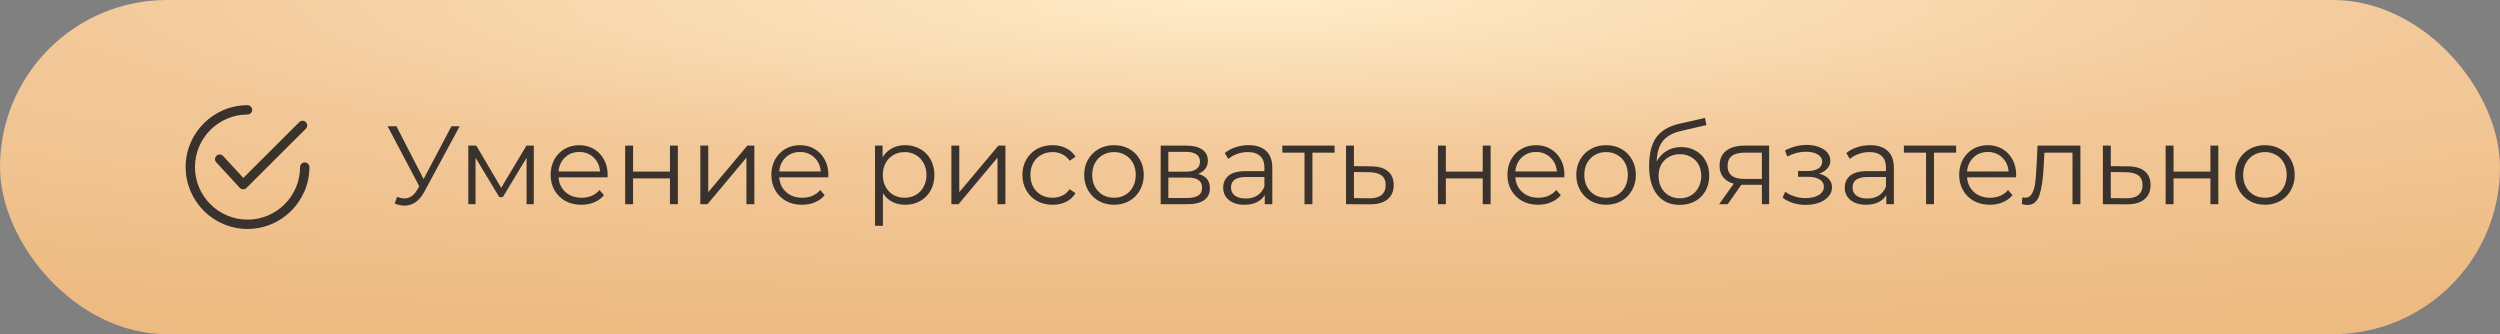
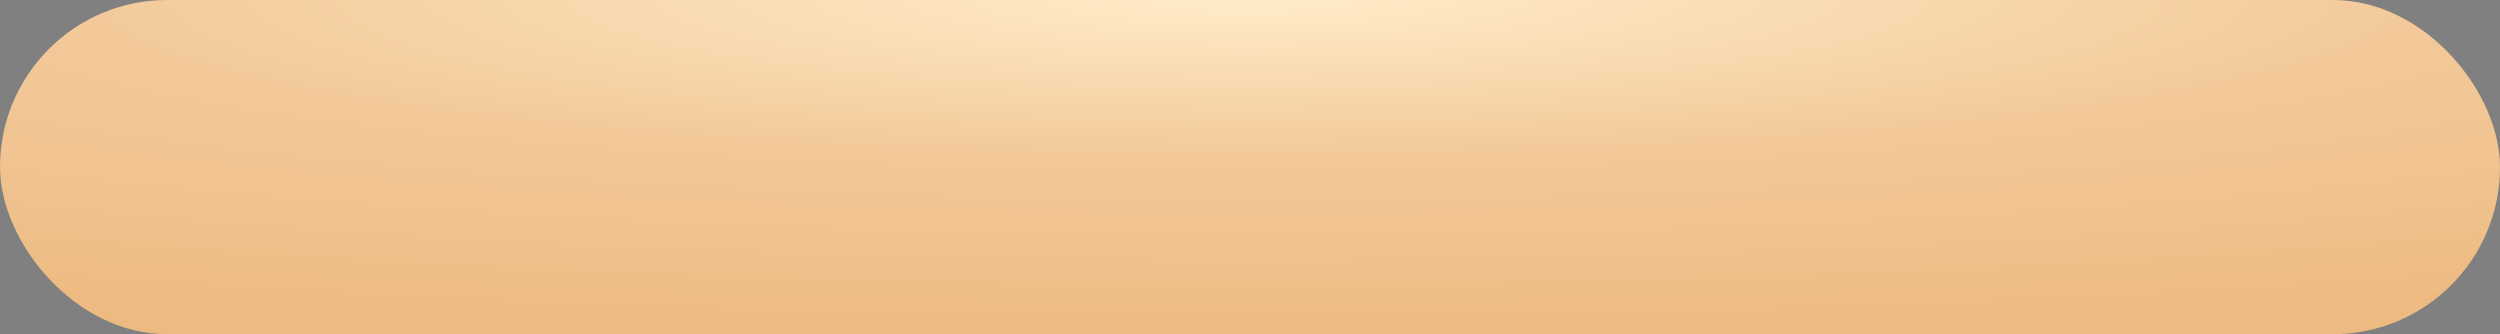
<svg xmlns="http://www.w3.org/2000/svg" width="404" height="54" viewBox="0 0 404 54" fill="none">
  <rect x="0" y="0" width="404" height="54" fill="#808080" stroke="none" />
  <rect width="404" height="54" rx="27" fill="url(#paint0_radial)" />
-   <path d="M74.284 20.4L68.56 31.002C68.152 31.758 67.672 32.322 67.12 32.694C66.58 33.054 65.986 33.234 65.338 33.234C64.858 33.234 64.342 33.12 63.79 32.892L64.168 31.812C64.6 31.98 64.996 32.064 65.356 32.064C66.184 32.064 66.862 31.614 67.39 30.714L67.75 30.102L62.638 20.4H64.06L68.452 28.932L72.952 20.4H74.284ZM86.263 23.532V33H85.093V25.512L81.259 31.848H80.683L76.849 25.494V33H75.679V23.532H76.975L80.989 30.354L85.075 23.532H86.263ZM98.18 28.662H90.26C90.332 29.646 90.71 30.444 91.394 31.056C92.078 31.656 92.942 31.956 93.986 31.956C94.574 31.956 95.114 31.854 95.606 31.65C96.098 31.434 96.524 31.122 96.884 30.714L97.604 31.542C97.184 32.046 96.656 32.43 96.02 32.694C95.396 32.958 94.706 33.09 93.95 33.09C92.978 33.09 92.114 32.886 91.358 32.478C90.614 32.058 90.032 31.482 89.612 30.75C89.192 30.018 88.982 29.19 88.982 28.266C88.982 27.342 89.18 26.514 89.576 25.782C89.984 25.05 90.536 24.48 91.232 24.072C91.94 23.664 92.732 23.46 93.608 23.46C94.484 23.46 95.27 23.664 95.966 24.072C96.662 24.48 97.208 25.05 97.604 25.782C98 26.502 98.198 27.33 98.198 28.266L98.18 28.662ZM93.608 24.558C92.696 24.558 91.928 24.852 91.304 25.44C90.692 26.016 90.344 26.772 90.26 27.708H96.974C96.89 26.772 96.536 26.016 95.912 25.44C95.3 24.852 94.532 24.558 93.608 24.558ZM101.027 23.532H102.305V27.726H108.263V23.532H109.541V33H108.263V28.824H102.305V33H101.027V23.532ZM113.173 23.532H114.451V31.056L120.769 23.532H121.903V33H120.625V25.476L114.325 33H113.173V23.532ZM133.846 28.662H125.926C125.998 29.646 126.376 30.444 127.06 31.056C127.744 31.656 128.608 31.956 129.652 31.956C130.24 31.956 130.78 31.854 131.272 31.65C131.764 31.434 132.19 31.122 132.55 30.714L133.27 31.542C132.85 32.046 132.322 32.43 131.686 32.694C131.062 32.958 130.372 33.09 129.616 33.09C128.644 33.09 127.78 32.886 127.024 32.478C126.28 32.058 125.698 31.482 125.278 30.75C124.858 30.018 124.648 29.19 124.648 28.266C124.648 27.342 124.846 26.514 125.242 25.782C125.65 25.05 126.202 24.48 126.898 24.072C127.606 23.664 128.398 23.46 129.274 23.46C130.15 23.46 130.936 23.664 131.632 24.072C132.328 24.48 132.874 25.05 133.27 25.782C133.666 26.502 133.864 27.33 133.864 28.266L133.846 28.662ZM129.274 24.558C128.362 24.558 127.594 24.852 126.97 25.44C126.358 26.016 126.01 26.772 125.926 27.708H132.64C132.556 26.772 132.202 26.016 131.578 25.44C130.966 24.852 130.198 24.558 129.274 24.558ZM146.282 23.46C147.17 23.46 147.974 23.664 148.694 24.072C149.414 24.468 149.978 25.032 150.386 25.764C150.794 26.496 150.998 27.33 150.998 28.266C150.998 29.214 150.794 30.054 150.386 30.786C149.978 31.518 149.414 32.088 148.694 32.496C147.986 32.892 147.182 33.09 146.282 33.09C145.514 33.09 144.818 32.934 144.194 32.622C143.582 32.298 143.078 31.83 142.682 31.218V36.492H141.404V23.532H142.628V25.404C143.012 24.78 143.516 24.3 144.14 23.964C144.776 23.628 145.49 23.46 146.282 23.46ZM146.192 31.956C146.852 31.956 147.452 31.806 147.992 31.506C148.532 31.194 148.952 30.756 149.252 30.192C149.564 29.628 149.72 28.986 149.72 28.266C149.72 27.546 149.564 26.91 149.252 26.358C148.952 25.794 148.532 25.356 147.992 25.044C147.452 24.732 146.852 24.576 146.192 24.576C145.52 24.576 144.914 24.732 144.374 25.044C143.846 25.356 143.426 25.794 143.114 26.358C142.814 26.91 142.664 27.546 142.664 28.266C142.664 28.986 142.814 29.628 143.114 30.192C143.426 30.756 143.846 31.194 144.374 31.506C144.914 31.806 145.52 31.956 146.192 31.956ZM153.744 23.532H155.022V31.056L161.34 23.532H162.474V33H161.196V25.476L154.896 33H153.744V23.532ZM170.096 33.09C169.16 33.09 168.32 32.886 167.576 32.478C166.844 32.07 166.268 31.5 165.848 30.768C165.428 30.024 165.218 29.19 165.218 28.266C165.218 27.342 165.428 26.514 165.848 25.782C166.268 25.05 166.844 24.48 167.576 24.072C168.32 23.664 169.16 23.46 170.096 23.46C170.912 23.46 171.638 23.622 172.274 23.946C172.922 24.258 173.432 24.72 173.804 25.332L172.85 25.98C172.538 25.512 172.142 25.164 171.662 24.936C171.182 24.696 170.66 24.576 170.096 24.576C169.412 24.576 168.794 24.732 168.242 25.044C167.702 25.344 167.276 25.776 166.964 26.34C166.664 26.904 166.514 27.546 166.514 28.266C166.514 28.998 166.664 29.646 166.964 30.21C167.276 30.762 167.702 31.194 168.242 31.506C168.794 31.806 169.412 31.956 170.096 31.956C170.66 31.956 171.182 31.842 171.662 31.614C172.142 31.386 172.538 31.038 172.85 30.57L173.804 31.218C173.432 31.83 172.922 32.298 172.274 32.622C171.626 32.934 170.9 33.09 170.096 33.09ZM180.027 33.09C179.115 33.09 178.293 32.886 177.561 32.478C176.829 32.058 176.253 31.482 175.833 30.75C175.413 30.018 175.203 29.19 175.203 28.266C175.203 27.342 175.413 26.514 175.833 25.782C176.253 25.05 176.829 24.48 177.561 24.072C178.293 23.664 179.115 23.46 180.027 23.46C180.939 23.46 181.761 23.664 182.493 24.072C183.225 24.48 183.795 25.05 184.203 25.782C184.623 26.514 184.833 27.342 184.833 28.266C184.833 29.19 184.623 30.018 184.203 30.75C183.795 31.482 183.225 32.058 182.493 32.478C181.761 32.886 180.939 33.09 180.027 33.09ZM180.027 31.956C180.699 31.956 181.299 31.806 181.827 31.506C182.367 31.194 182.787 30.756 183.087 30.192C183.387 29.628 183.537 28.986 183.537 28.266C183.537 27.546 183.387 26.904 183.087 26.34C182.787 25.776 182.367 25.344 181.827 25.044C181.299 24.732 180.699 24.576 180.027 24.576C179.355 24.576 178.749 24.732 178.209 25.044C177.681 25.344 177.261 25.776 176.949 26.34C176.649 26.904 176.499 27.546 176.499 28.266C176.499 28.986 176.649 29.628 176.949 30.192C177.261 30.756 177.681 31.194 178.209 31.506C178.749 31.806 179.355 31.956 180.027 31.956ZM193.594 28.104C194.878 28.404 195.52 29.178 195.52 30.426C195.52 31.254 195.214 31.89 194.602 32.334C193.99 32.778 193.078 33 191.866 33H187.564V23.532H191.74C192.82 23.532 193.666 23.742 194.278 24.162C194.89 24.582 195.196 25.182 195.196 25.962C195.196 26.478 195.052 26.922 194.764 27.294C194.488 27.654 194.098 27.924 193.594 28.104ZM188.806 27.744H191.65C192.382 27.744 192.94 27.606 193.324 27.33C193.72 27.054 193.918 26.652 193.918 26.124C193.918 25.596 193.72 25.2 193.324 24.936C192.94 24.672 192.382 24.54 191.65 24.54H188.806V27.744ZM191.812 31.992C192.628 31.992 193.24 31.86 193.648 31.596C194.056 31.332 194.26 30.918 194.26 30.354C194.26 29.79 194.074 29.376 193.702 29.112C193.33 28.836 192.742 28.698 191.938 28.698H188.806V31.992H191.812ZM201.773 23.46C203.009 23.46 203.957 23.772 204.617 24.396C205.277 25.008 205.607 25.92 205.607 27.132V33H204.383V31.524C204.095 32.016 203.669 32.4 203.105 32.676C202.553 32.952 201.893 33.09 201.125 33.09C200.069 33.09 199.229 32.838 198.605 32.334C197.981 31.83 197.669 31.164 197.669 30.336C197.669 29.532 197.957 28.884 198.533 28.392C199.121 27.9 200.051 27.654 201.323 27.654H204.329V27.078C204.329 26.262 204.101 25.644 203.645 25.224C203.189 24.792 202.523 24.576 201.647 24.576C201.047 24.576 200.471 24.678 199.919 24.882C199.367 25.074 198.893 25.344 198.497 25.692L197.921 24.738C198.401 24.33 198.977 24.018 199.649 23.802C200.321 23.574 201.029 23.46 201.773 23.46ZM201.323 32.082C202.043 32.082 202.661 31.92 203.177 31.596C203.693 31.26 204.077 30.78 204.329 30.156V28.608H201.359C199.739 28.608 198.929 29.172 198.929 30.3C198.929 30.852 199.139 31.29 199.559 31.614C199.979 31.926 200.567 32.082 201.323 32.082ZM215.669 24.666H212.087V33H210.809V24.666H207.227V23.532H215.669V24.666ZM221.585 26.88C222.773 26.892 223.673 27.156 224.285 27.672C224.909 28.188 225.221 28.932 225.221 29.904C225.221 30.912 224.885 31.686 224.213 32.226C223.553 32.766 222.593 33.03 221.333 33.018L217.517 33V23.532H218.795V26.844L221.585 26.88ZM221.261 32.046C222.137 32.058 222.797 31.884 223.241 31.524C223.697 31.152 223.925 30.612 223.925 29.904C223.925 29.208 223.703 28.692 223.259 28.356C222.815 28.02 222.149 27.846 221.261 27.834L218.795 27.798V32.01L221.261 32.046ZM232.371 23.532H233.649V27.726H239.607V23.532H240.885V33H239.607V28.824H233.649V33H232.371V23.532ZM252.797 28.662H244.877C244.949 29.646 245.327 30.444 246.011 31.056C246.695 31.656 247.559 31.956 248.603 31.956C249.191 31.956 249.731 31.854 250.223 31.65C250.715 31.434 251.141 31.122 251.501 30.714L252.221 31.542C251.801 32.046 251.273 32.43 250.637 32.694C250.013 32.958 249.323 33.09 248.567 33.09C247.595 33.09 246.731 32.886 245.975 32.478C245.231 32.058 244.649 31.482 244.229 30.75C243.809 30.018 243.599 29.19 243.599 28.266C243.599 27.342 243.797 26.514 244.193 25.782C244.601 25.05 245.153 24.48 245.849 24.072C246.557 23.664 247.349 23.46 248.225 23.46C249.101 23.46 249.887 23.664 250.583 24.072C251.279 24.48 251.825 25.05 252.221 25.782C252.617 26.502 252.815 27.33 252.815 28.266L252.797 28.662ZM248.225 24.558C247.313 24.558 246.545 24.852 245.921 25.44C245.309 26.016 244.961 26.772 244.877 27.708H251.591C251.507 26.772 251.153 26.016 250.529 25.44C249.917 24.852 249.149 24.558 248.225 24.558ZM259.55 33.09C258.638 33.09 257.816 32.886 257.084 32.478C256.352 32.058 255.776 31.482 255.356 30.75C254.936 30.018 254.726 29.19 254.726 28.266C254.726 27.342 254.936 26.514 255.356 25.782C255.776 25.05 256.352 24.48 257.084 24.072C257.816 23.664 258.638 23.46 259.55 23.46C260.462 23.46 261.284 23.664 262.016 24.072C262.748 24.48 263.318 25.05 263.726 25.782C264.146 26.514 264.356 27.342 264.356 28.266C264.356 29.19 264.146 30.018 263.726 30.75C263.318 31.482 262.748 32.058 262.016 32.478C261.284 32.886 260.462 33.09 259.55 33.09ZM259.55 31.956C260.222 31.956 260.822 31.806 261.35 31.506C261.89 31.194 262.31 30.756 262.61 30.192C262.91 29.628 263.06 28.986 263.06 28.266C263.06 27.546 262.91 26.904 262.61 26.34C262.31 25.776 261.89 25.344 261.35 25.044C260.822 24.732 260.222 24.576 259.55 24.576C258.878 24.576 258.272 24.732 257.732 25.044C257.204 25.344 256.784 25.776 256.472 26.34C256.172 26.904 256.022 27.546 256.022 28.266C256.022 28.986 256.172 29.628 256.472 30.192C256.784 30.756 257.204 31.194 257.732 31.506C258.272 31.806 258.878 31.956 259.55 31.956ZM271.678 23.766C272.554 23.766 273.334 23.964 274.018 24.36C274.714 24.744 275.254 25.29 275.638 25.998C276.022 26.694 276.214 27.492 276.214 28.392C276.214 29.316 276.01 30.138 275.602 30.858C275.206 31.566 274.648 32.118 273.928 32.514C273.208 32.91 272.38 33.108 271.444 33.108C269.872 33.108 268.654 32.556 267.79 31.452C266.926 30.348 266.494 28.824 266.494 26.88C266.494 24.852 266.878 23.298 267.646 22.218C268.426 21.138 269.638 20.406 271.282 20.022L275.53 19.05L275.746 20.22L271.75 21.138C270.394 21.438 269.398 21.972 268.762 22.74C268.126 23.496 267.778 24.618 267.718 26.106C268.102 25.374 268.636 24.804 269.32 24.396C270.004 23.976 270.79 23.766 271.678 23.766ZM271.48 32.046C272.14 32.046 272.728 31.896 273.244 31.596C273.772 31.284 274.18 30.852 274.468 30.3C274.768 29.748 274.918 29.124 274.918 28.428C274.918 27.732 274.774 27.12 274.486 26.592C274.198 26.064 273.79 25.656 273.262 25.368C272.746 25.068 272.152 24.918 271.48 24.918C270.808 24.918 270.208 25.068 269.68 25.368C269.164 25.656 268.756 26.064 268.456 26.592C268.168 27.12 268.024 27.732 268.024 28.428C268.024 29.124 268.168 29.748 268.456 30.3C268.756 30.852 269.17 31.284 269.698 31.596C270.226 31.896 270.82 32.046 271.48 32.046ZM285.891 23.532V33H284.721V29.868H281.751H281.391L279.195 33H277.809L280.167 29.688C279.435 29.484 278.871 29.136 278.475 28.644C278.079 28.152 277.881 27.528 277.881 26.772C277.881 25.716 278.241 24.912 278.961 24.36C279.681 23.808 280.665 23.532 281.913 23.532H285.891ZM279.177 26.808C279.177 28.212 280.071 28.914 281.859 28.914H284.721V24.666H281.949C280.101 24.666 279.177 25.38 279.177 26.808ZM293.949 28.068C294.621 28.224 295.137 28.494 295.497 28.878C295.869 29.262 296.055 29.73 296.055 30.282C296.055 30.834 295.863 31.326 295.479 31.758C295.107 32.19 294.597 32.526 293.949 32.766C293.301 32.994 292.587 33.108 291.807 33.108C291.123 33.108 290.451 33.012 289.791 32.82C289.131 32.616 288.555 32.322 288.063 31.938L288.495 30.984C288.927 31.308 289.431 31.56 290.007 31.74C290.583 31.92 291.165 32.01 291.753 32.01C292.629 32.01 293.343 31.848 293.895 31.524C294.459 31.188 294.741 30.738 294.741 30.174C294.741 29.67 294.513 29.28 294.057 29.004C293.601 28.716 292.977 28.572 292.185 28.572H290.565V27.636H292.113C292.821 27.636 293.391 27.504 293.823 27.24C294.255 26.964 294.471 26.598 294.471 26.142C294.471 25.638 294.225 25.242 293.733 24.954C293.253 24.666 292.623 24.522 291.843 24.522C290.823 24.522 289.815 24.78 288.819 25.296L288.459 24.306C289.587 23.718 290.757 23.424 291.969 23.424C292.689 23.424 293.337 23.532 293.913 23.748C294.501 23.952 294.957 24.246 295.281 24.63C295.617 25.014 295.785 25.458 295.785 25.962C295.785 26.442 295.617 26.868 295.281 27.24C294.957 27.612 294.513 27.888 293.949 28.068ZM302.215 23.46C303.451 23.46 304.399 23.772 305.059 24.396C305.719 25.008 306.049 25.92 306.049 27.132V33H304.825V31.524C304.537 32.016 304.111 32.4 303.547 32.676C302.995 32.952 302.335 33.09 301.567 33.09C300.511 33.09 299.671 32.838 299.047 32.334C298.423 31.83 298.111 31.164 298.111 30.336C298.111 29.532 298.399 28.884 298.975 28.392C299.563 27.9 300.493 27.654 301.765 27.654H304.771V27.078C304.771 26.262 304.543 25.644 304.087 25.224C303.631 24.792 302.965 24.576 302.089 24.576C301.489 24.576 300.913 24.678 300.361 24.882C299.809 25.074 299.335 25.344 298.939 25.692L298.363 24.738C298.843 24.33 299.419 24.018 300.091 23.802C300.763 23.574 301.471 23.46 302.215 23.46ZM301.765 32.082C302.485 32.082 303.103 31.92 303.619 31.596C304.135 31.26 304.519 30.78 304.771 30.156V28.608H301.801C300.181 28.608 299.371 29.172 299.371 30.3C299.371 30.852 299.581 31.29 300.001 31.614C300.421 31.926 301.009 32.082 301.765 32.082ZM316.111 24.666H312.529V33H311.251V24.666H307.669V23.532H316.111V24.666ZM325.799 28.662H317.879C317.951 29.646 318.329 30.444 319.013 31.056C319.697 31.656 320.561 31.956 321.605 31.956C322.193 31.956 322.733 31.854 323.225 31.65C323.717 31.434 324.143 31.122 324.503 30.714L325.223 31.542C324.803 32.046 324.275 32.43 323.639 32.694C323.015 32.958 322.325 33.09 321.569 33.09C320.597 33.09 319.733 32.886 318.977 32.478C318.233 32.058 317.651 31.482 317.231 30.75C316.811 30.018 316.601 29.19 316.601 28.266C316.601 27.342 316.799 26.514 317.195 25.782C317.603 25.05 318.155 24.48 318.851 24.072C319.559 23.664 320.351 23.46 321.227 23.46C322.103 23.46 322.889 23.664 323.585 24.072C324.281 24.48 324.827 25.05 325.223 25.782C325.619 26.502 325.817 27.33 325.817 28.266L325.799 28.662ZM321.227 24.558C320.315 24.558 319.547 24.852 318.923 25.44C318.311 26.016 317.963 26.772 317.879 27.708H324.593C324.509 26.772 324.155 26.016 323.531 25.44C322.919 24.852 322.151 24.558 321.227 24.558ZM336.193 23.532V33H334.915V24.666H330.379L330.253 27.006C330.157 28.974 329.929 30.486 329.569 31.542C329.209 32.598 328.567 33.126 327.643 33.126C327.391 33.126 327.085 33.078 326.725 32.982L326.815 31.884C327.031 31.932 327.181 31.956 327.265 31.956C327.757 31.956 328.129 31.728 328.381 31.272C328.633 30.816 328.801 30.252 328.885 29.58C328.969 28.908 329.041 28.02 329.101 26.916L329.263 23.532H336.193ZM343.894 26.88C345.082 26.892 345.982 27.156 346.594 27.672C347.218 28.188 347.53 28.932 347.53 29.904C347.53 30.912 347.194 31.686 346.522 32.226C345.862 32.766 344.902 33.03 343.642 33.018L339.826 33V23.532H341.104V26.844L343.894 26.88ZM343.57 32.046C344.446 32.058 345.106 31.884 345.55 31.524C346.006 31.152 346.234 30.612 346.234 29.904C346.234 29.208 346.012 28.692 345.568 28.356C345.124 28.02 344.458 27.846 343.57 27.834L341.104 27.798V32.01L343.57 32.046ZM349.968 23.532H351.246V27.726H357.204V23.532H358.482V33H357.204V28.824H351.246V33H349.968V23.532ZM366.021 33.09C365.109 33.09 364.287 32.886 363.555 32.478C362.823 32.058 362.247 31.482 361.827 30.75C361.407 30.018 361.197 29.19 361.197 28.266C361.197 27.342 361.407 26.514 361.827 25.782C362.247 25.05 362.823 24.48 363.555 24.072C364.287 23.664 365.109 23.46 366.021 23.46C366.933 23.46 367.755 23.664 368.487 24.072C369.219 24.48 369.789 25.05 370.197 25.782C370.617 26.514 370.827 27.342 370.827 28.266C370.827 29.19 370.617 30.018 370.197 30.75C369.789 31.482 369.219 32.058 368.487 32.478C367.755 32.886 366.933 33.09 366.021 33.09ZM366.021 31.956C366.693 31.956 367.293 31.806 367.821 31.506C368.361 31.194 368.781 30.756 369.081 30.192C369.381 29.628 369.531 28.986 369.531 28.266C369.531 27.546 369.381 26.904 369.081 26.34C368.781 25.776 368.361 25.344 367.821 25.044C367.293 24.732 366.693 24.576 366.021 24.576C365.349 24.576 364.743 24.732 364.203 25.044C363.675 25.344 363.255 25.776 362.943 26.34C362.643 26.904 362.493 27.546 362.493 28.266C362.493 28.986 362.643 29.628 362.943 30.192C363.255 30.756 363.675 31.194 364.203 31.506C364.743 31.806 365.349 31.956 366.021 31.956Z" fill="#3A332D" />
-   <path d="M49.428 19.734C49.134 19.439 48.656 19.439 48.362 19.733L39.319 28.752L36.057 25.208C35.775 24.902 35.298 24.882 34.992 25.164C34.685 25.446 34.666 25.923 34.948 26.229L38.742 30.35C38.881 30.501 39.075 30.588 39.28 30.593C39.286 30.593 39.291 30.593 39.296 30.593C39.495 30.593 39.687 30.514 39.828 30.373L49.426 20.8C49.721 20.506 49.722 20.029 49.428 19.734Z" fill="#3A332D" />
-   <path d="M49.246 26.246C48.83 26.246 48.492 26.584 48.492 27C48.492 31.683 44.683 35.492 40 35.492C35.317 35.492 31.508 31.683 31.508 27C31.508 22.317 35.317 18.508 40 18.508C40.416 18.508 40.754 18.17 40.754 17.754C40.754 17.337 40.416 17 40 17C34.486 17 30 21.486 30 27C30 32.514 34.486 37 40 37C45.514 37 50 32.514 50 27C50 26.584 49.663 26.246 49.246 26.246Z" fill="#3A332D" />
  <defs>
    <radialGradient id="paint0_radial" cx="0" cy="0" r="1" gradientUnits="userSpaceOnUse" gradientTransform="translate(202) rotate(90) scale(54 404)">
      <stop stop-color="#FFECC8" />
      <stop offset="0" stop-color="#FFECC8" />
      <stop offset="0.464" stop-color="#F3C99A" />
      <stop offset="1" stop-color="#EDBB82" />
    </radialGradient>
  </defs>
</svg>